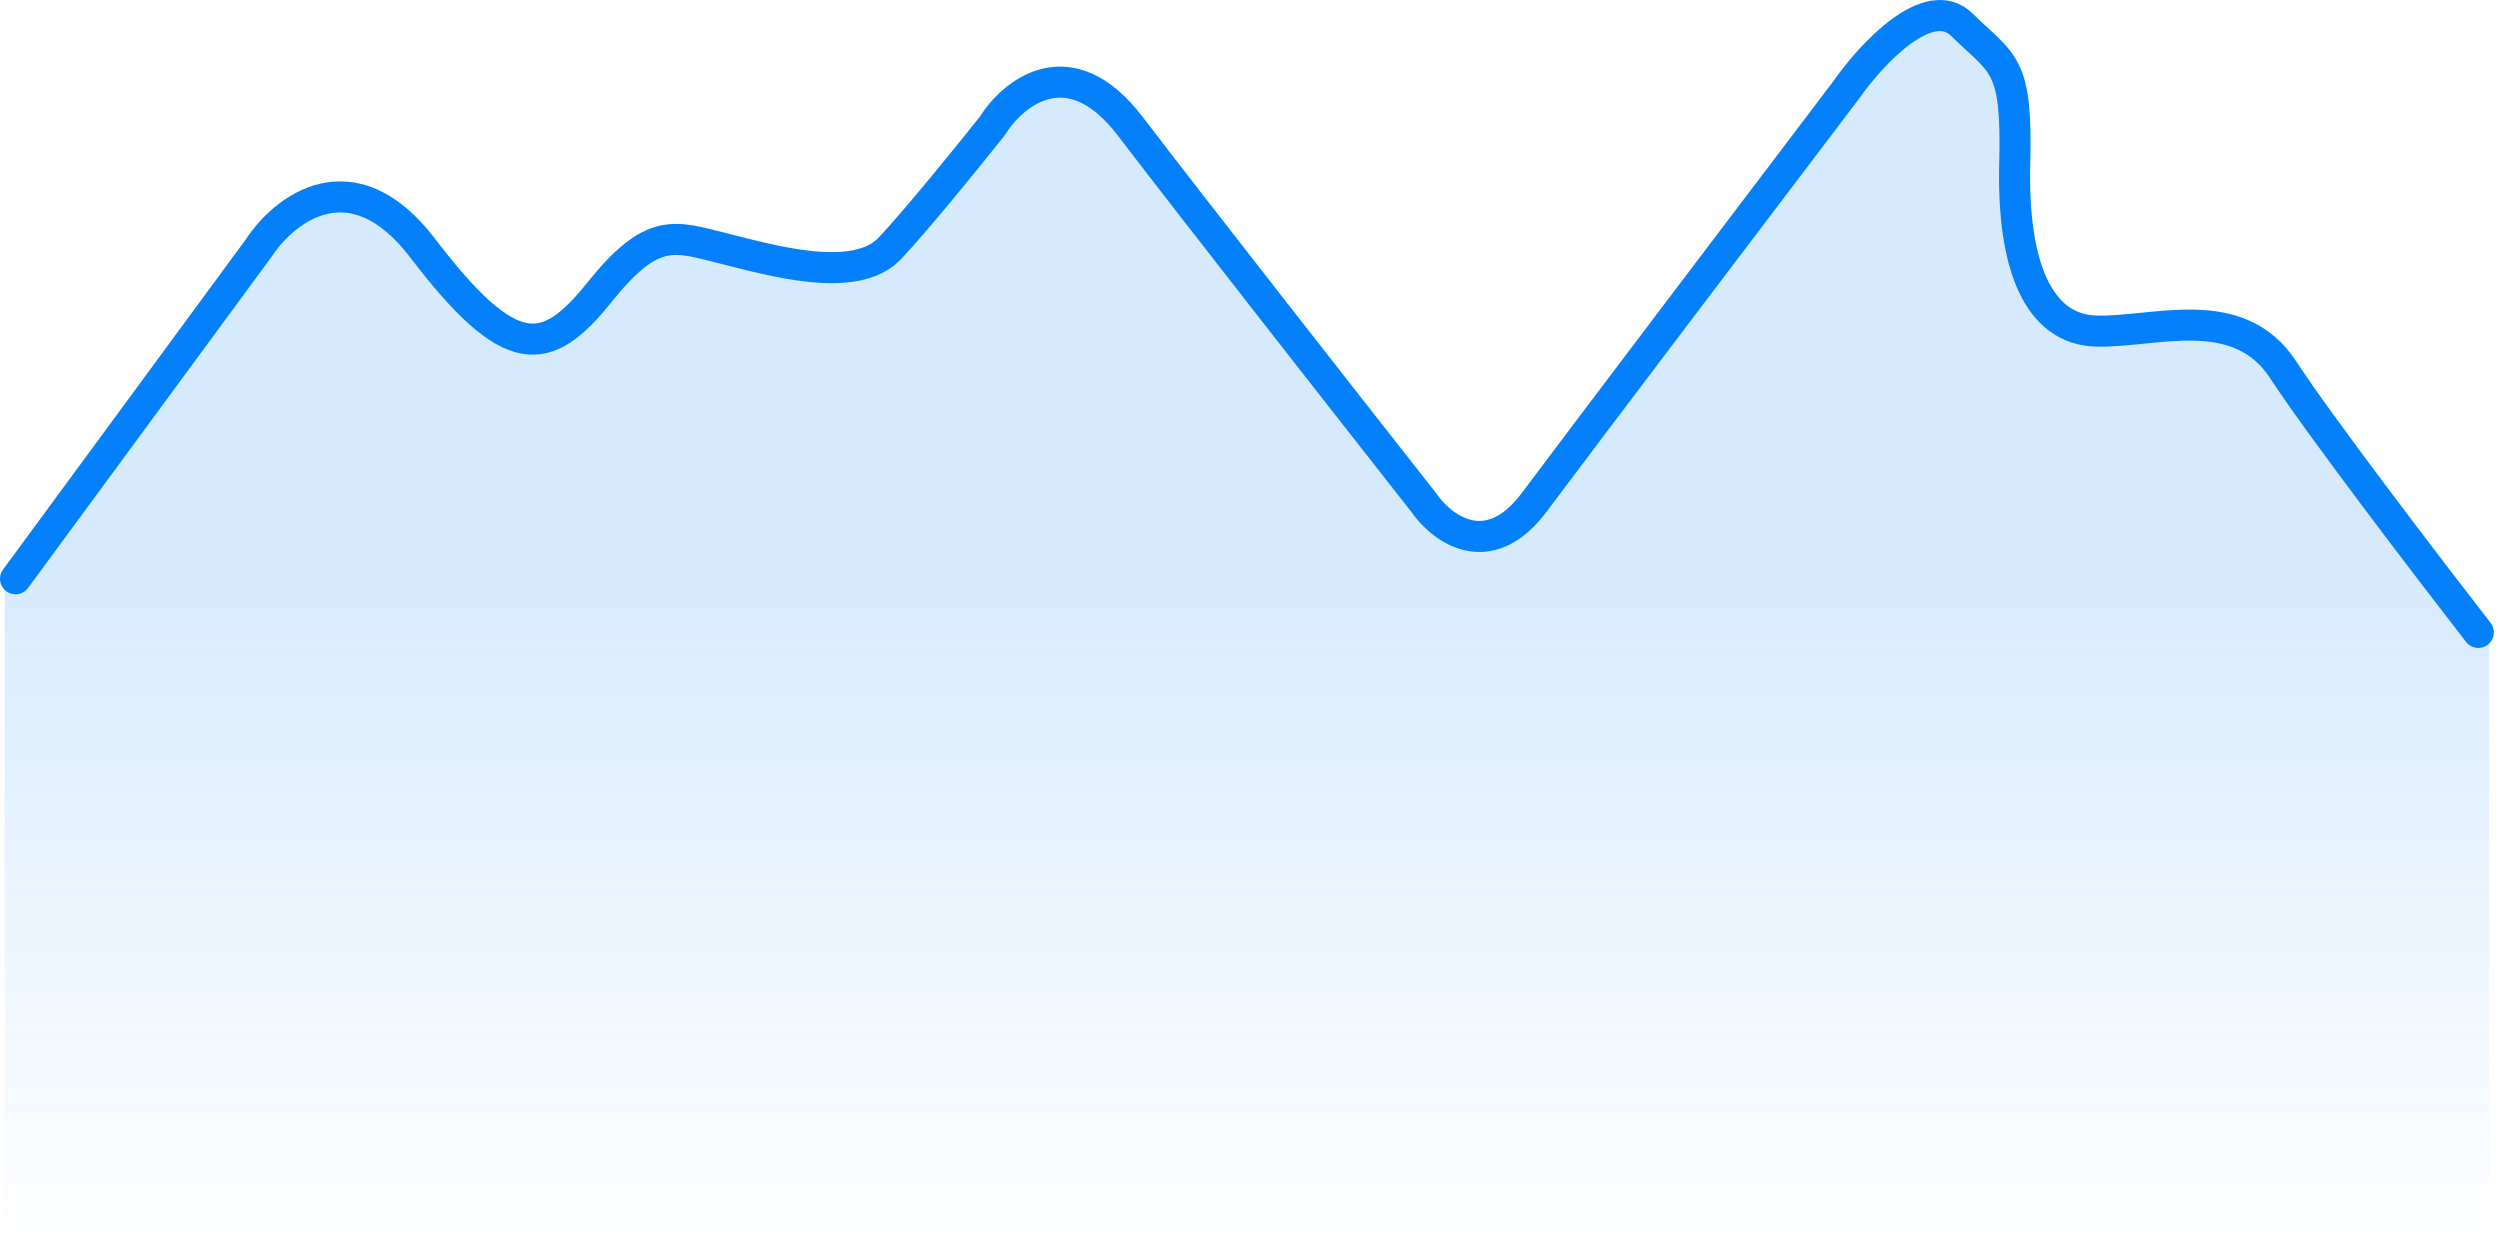
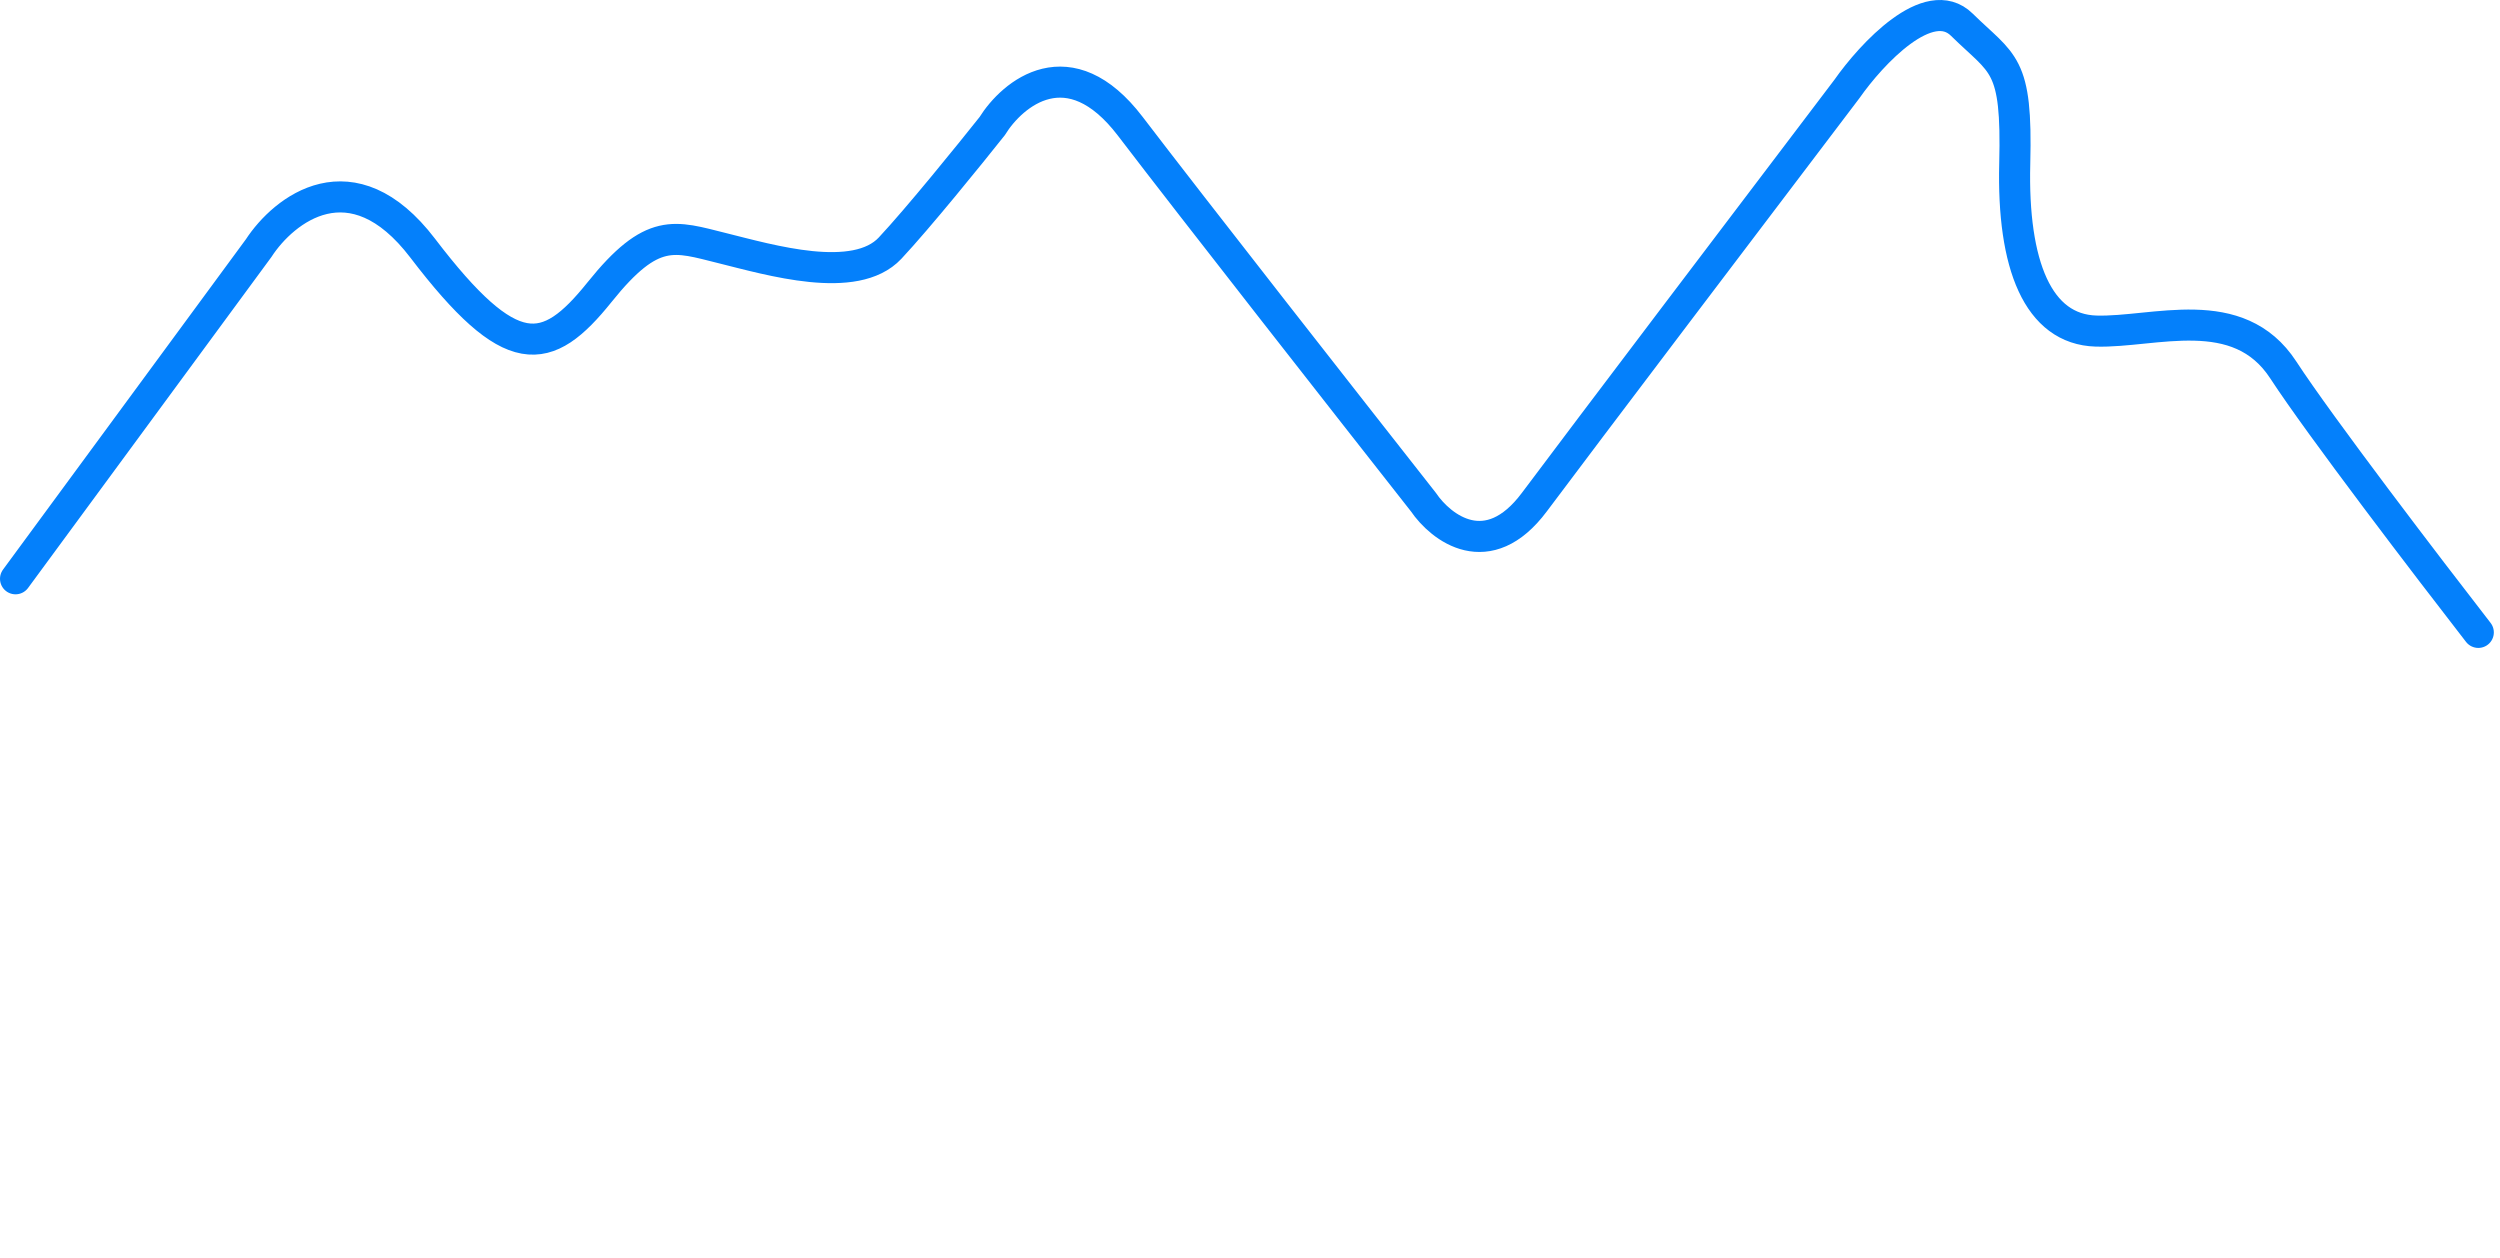
<svg xmlns="http://www.w3.org/2000/svg" width="322" height="162" viewBox="0 0 322 162" fill="none">
-   <path opacity="0.33" d="M32.195 31.959L0.603 74.548V162H320.603V81.453C314.115 73.168 299.966 54.809 295.268 47.658C289.396 38.718 278.491 42.861 270.941 42.643C263.391 42.425 260.035 34.14 260.371 21.058C260.706 7.976 258.861 8.411 253.492 3.179C249.197 -1.008 241.747 6.958 238.56 11.464C227.542 25.854 203.998 56.641 197.958 64.664C191.918 72.688 185.822 68.007 183.529 64.664C174.133 52.818 153.363 26.552 145.444 16.261C137.525 5.969 130.176 11.973 127.491 16.261C124.583 19.894 117.861 28.122 114.237 31.959C109.707 36.756 98.634 33.485 92.426 31.959C86.218 30.433 83.366 29.125 76.487 37.628C69.609 46.131 64.995 46.894 53.502 31.959C44.308 20.011 35.466 26.98 32.195 31.959Z" fill="url(#paint0_linear_3534_7518)" />
  <path d="M2 74.548L33.316 31.959C36.559 26.98 45.324 20.011 54.438 31.959C65.83 46.894 70.403 46.131 77.222 37.628C84.041 29.125 86.868 30.433 93.022 31.959C99.175 33.485 110.152 36.756 114.643 31.959C118.235 28.122 124.898 19.894 127.781 16.261C130.442 11.973 137.727 5.969 145.577 16.261C153.427 26.552 174.016 52.818 183.329 64.664C185.602 68.007 191.645 72.688 197.632 64.664C203.62 56.641 226.959 25.854 237.88 11.464C241.04 6.958 248.424 -1.008 252.682 3.179C258.004 8.411 259.833 7.976 259.5 21.058C259.168 34.14 262.494 42.425 269.978 42.643C277.462 42.861 288.272 38.718 294.093 47.658C298.75 54.809 312.776 73.168 319.206 81.453" stroke="#0480FB" stroke-width="4" stroke-miterlimit="16" stroke-linecap="round" />
  <defs>
    <linearGradient id="paint0_linear_3534_7518" x1="160.603" y1="72.929" x2="160.603" y2="162" gradientUnits="userSpaceOnUse">
      <stop stop-color="#0480FB" stop-opacity="0.5" />
      <stop offset="0.467" stop-color="#0480FB" stop-opacity="0.25" />
      <stop offset="1" stop-color="#0480FB" stop-opacity="0" />
    </linearGradient>
  </defs>
</svg>